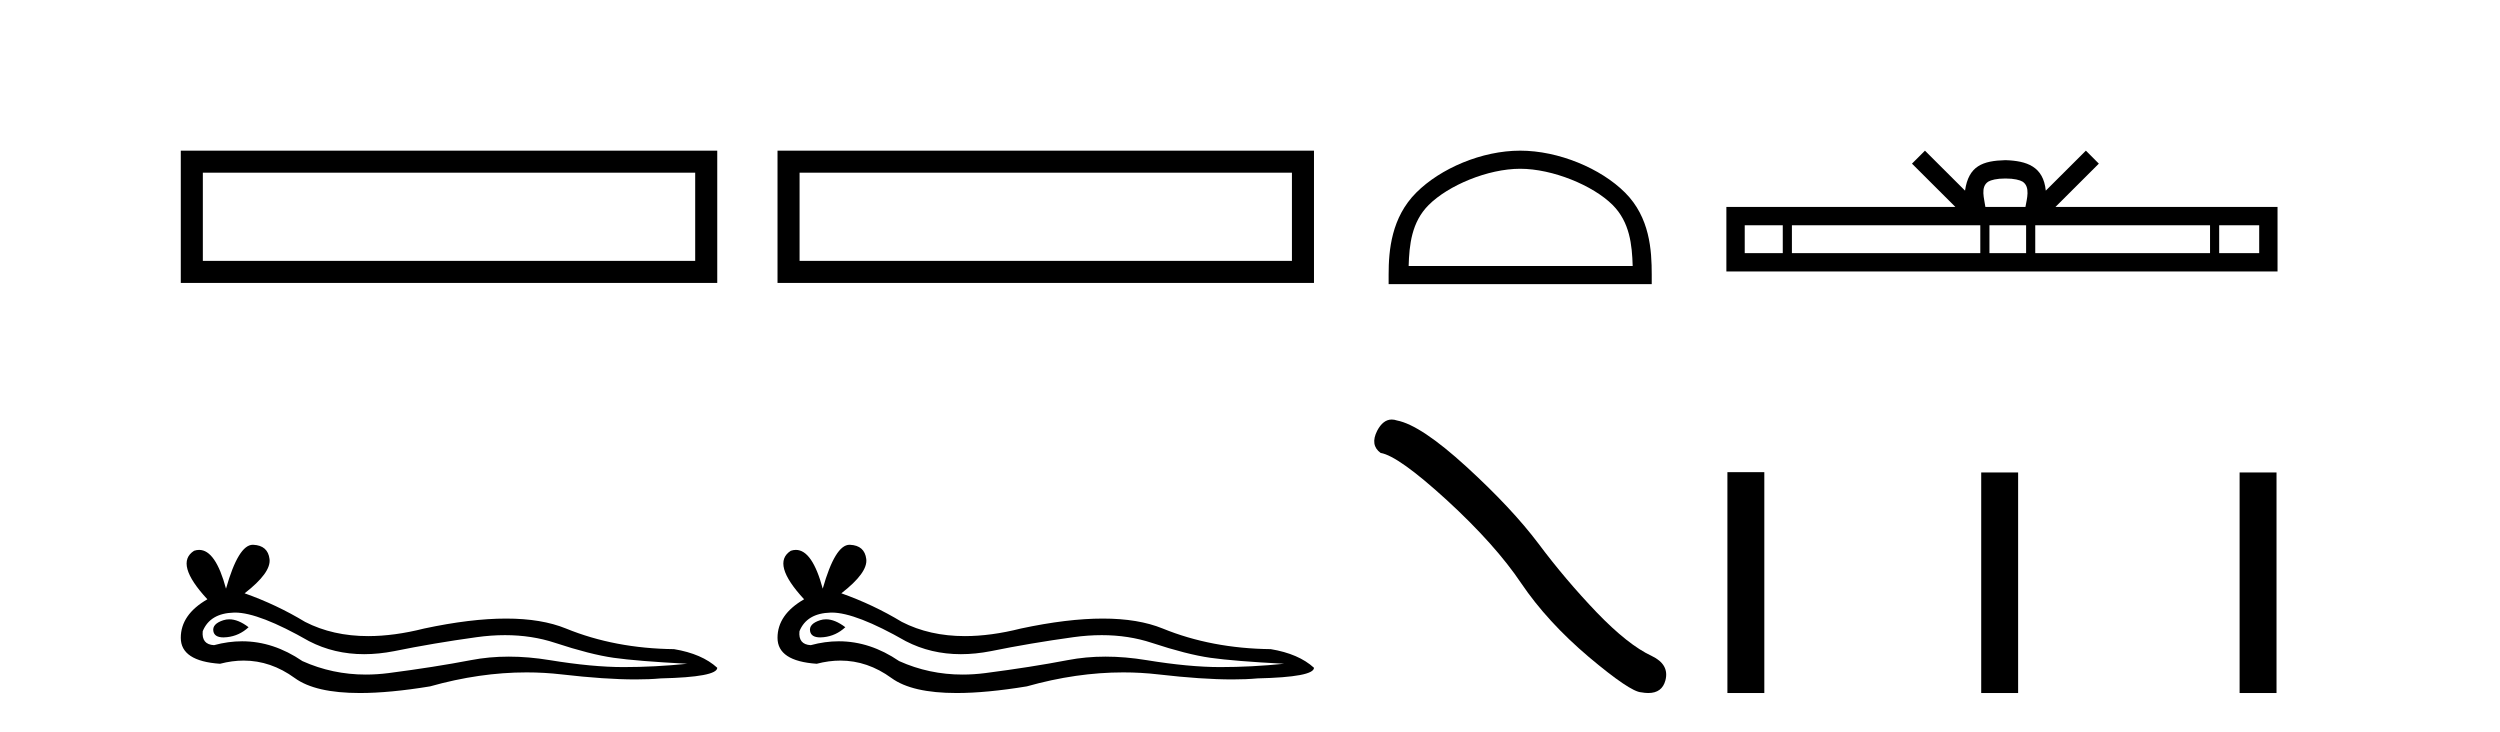
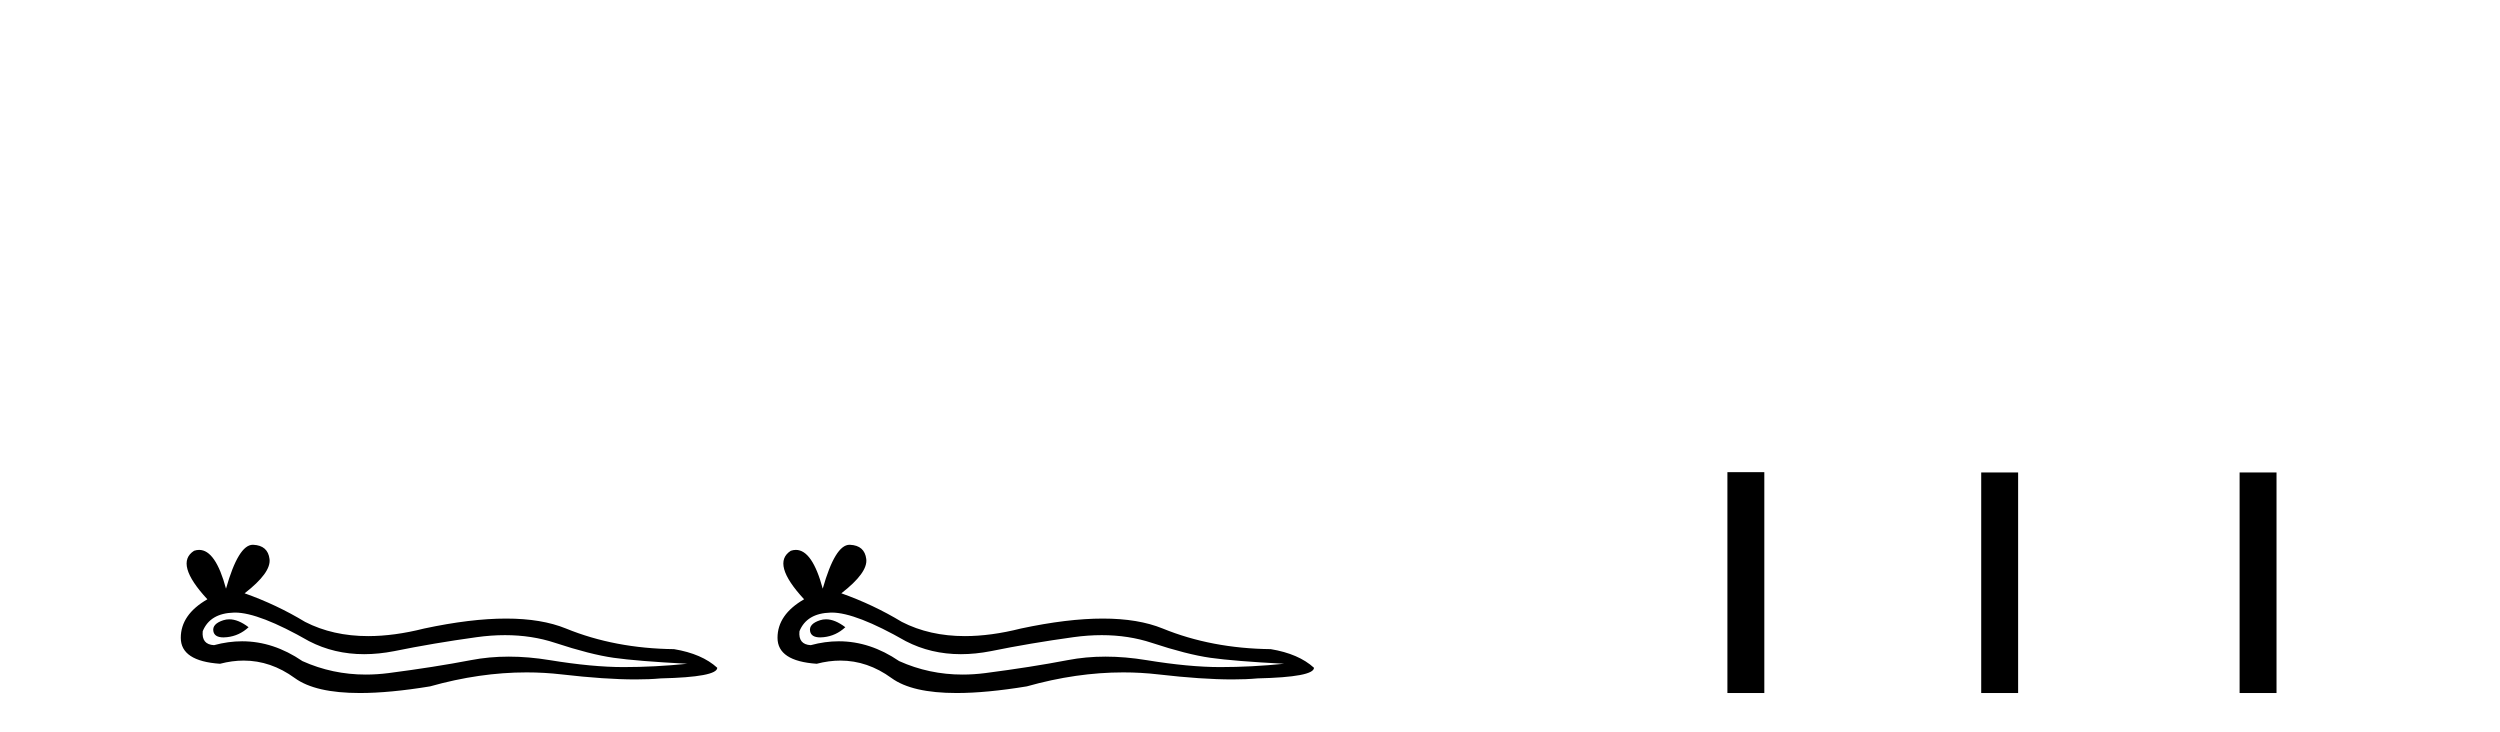
<svg xmlns="http://www.w3.org/2000/svg" width="140.0" height="41.0">
-   <path d="M 10.124 8.437 L 10.124 15.844 L 40.166 15.844 L 40.166 8.437 L 10.124 8.437 M 38.931 9.67 L 38.931 14.609 L 11.359 14.609 L 11.359 9.67 L 38.931 9.67 Z" style="fill:#000000;stroke:none" />
  <path d="M 12.84 34.681 Q 12.669 34.681 12.507 34.733 Q 11.874 34.938 11.948 35.347 Q 12.011 35.694 12.514 35.694 Q 12.605 35.694 12.711 35.682 Q 13.4 35.608 13.921 35.124 Q 13.34 34.681 12.84 34.681 ZM 13.163 34.304 Q 14.506 34.304 17.309 35.906 Q 18.715 36.634 20.392 36.634 Q 21.201 36.634 22.074 36.464 Q 24.27 36.017 26.69 35.682 Q 27.512 35.568 28.282 35.568 Q 29.78 35.568 31.083 35.999 Q 33.056 36.65 34.359 36.836 Q 35.662 37.022 38.491 37.171 Q 36.667 37.357 34.917 37.357 Q 33.168 37.357 30.785 36.967 Q 29.594 36.771 28.491 36.771 Q 27.388 36.771 26.374 36.967 Q 24.345 37.357 21.758 37.693 Q 21.111 37.776 20.486 37.776 Q 18.612 37.776 16.937 37.022 Q 15.31 35.912 13.558 35.912 Q 12.784 35.912 11.986 36.129 Q 11.278 36.092 11.353 35.347 Q 11.762 34.342 13.102 34.305 Q 13.132 34.304 13.163 34.304 ZM 14.158 30.507 Q 13.353 30.507 12.656 32.965 Q 12.073 30.794 11.151 30.794 Q 11.014 30.794 10.869 30.843 Q 9.752 31.55 11.613 33.56 Q 10.124 34.417 10.124 35.719 Q 10.124 37.022 12.321 37.171 Q 13 36.993 13.647 36.993 Q 15.165 36.993 16.509 37.972 Q 17.659 38.809 20.156 38.809 Q 21.821 38.809 24.084 38.437 Q 26.864 37.654 29.488 37.654 Q 30.483 37.654 31.455 37.767 Q 33.887 38.048 35.597 38.048 Q 36.374 38.048 37.002 37.99 Q 40.166 37.916 40.166 37.395 Q 39.31 36.613 37.747 36.352 Q 34.433 36.315 31.697 35.198 Q 30.329 34.64 28.342 34.64 Q 26.355 34.64 23.749 35.198 Q 22.069 35.622 20.62 35.622 Q 18.635 35.622 17.086 34.826 Q 15.485 33.858 13.698 33.225 Q 15.187 32.071 15.094 31.308 Q 15.001 30.545 14.182 30.508 Q 14.17 30.507 14.158 30.507 Z" style="fill:#000000;stroke:none" />
-   <path d="M 43.541 8.437 L 43.541 15.844 L 73.583 15.844 L 73.583 8.437 L 43.541 8.437 M 72.348 9.67 L 72.348 14.609 L 44.776 14.609 L 44.776 9.67 L 72.348 9.67 Z" style="fill:#000000;stroke:none" />
  <path d="M 46.257 34.681 Q 46.086 34.681 45.924 34.733 Q 45.291 34.938 45.365 35.347 Q 45.428 35.694 45.931 35.694 Q 46.022 35.694 46.128 35.682 Q 46.817 35.608 47.338 35.124 Q 46.756 34.681 46.257 34.681 ZM 46.58 34.304 Q 47.923 34.304 50.726 35.906 Q 52.132 36.634 53.809 36.634 Q 54.618 36.634 55.491 36.464 Q 57.687 36.017 60.107 35.682 Q 60.929 35.568 61.699 35.568 Q 63.197 35.568 64.5 35.999 Q 66.473 36.65 67.776 36.836 Q 69.079 37.022 71.908 37.171 Q 70.084 37.357 68.334 37.357 Q 66.585 37.357 64.202 36.967 Q 63.011 36.771 61.908 36.771 Q 60.805 36.771 59.791 36.967 Q 57.762 37.357 55.175 37.693 Q 54.528 37.776 53.903 37.776 Q 52.029 37.776 50.354 37.022 Q 48.727 35.912 46.975 35.912 Q 46.201 35.912 45.402 36.129 Q 44.695 36.092 44.77 35.347 Q 45.179 34.342 46.519 34.305 Q 46.549 34.304 46.58 34.304 ZM 47.575 30.507 Q 46.769 30.507 46.073 32.965 Q 45.489 30.794 44.568 30.794 Q 44.431 30.794 44.286 30.843 Q 43.169 31.55 45.03 33.56 Q 43.541 34.417 43.541 35.719 Q 43.541 37.022 45.737 37.171 Q 46.417 36.993 47.064 36.993 Q 48.582 36.993 49.926 37.972 Q 51.076 38.809 53.573 38.809 Q 55.238 38.809 57.501 38.437 Q 60.281 37.654 62.905 37.654 Q 63.9 37.654 64.872 37.767 Q 67.304 38.048 69.014 38.048 Q 69.791 38.048 70.419 37.99 Q 73.583 37.916 73.583 37.395 Q 72.727 36.613 71.164 36.352 Q 67.85 36.315 65.114 35.198 Q 63.746 34.64 61.759 34.64 Q 59.772 34.64 57.166 35.198 Q 55.486 35.622 54.037 35.622 Q 52.052 35.622 50.503 34.826 Q 48.902 33.858 47.115 33.225 Q 48.604 32.071 48.511 31.308 Q 48.418 30.545 47.599 30.508 Q 47.587 30.507 47.575 30.507 Z" style="fill:#000000;stroke:none" />
-   <path d="M 85.13 9.451 C 86.943 9.451 89.211 10.382 90.309 11.48 C 91.269 12.44 91.395 13.713 91.43 14.896 L 78.884 14.896 C 78.92 13.713 79.045 12.44 80.005 11.48 C 81.103 10.382 83.318 9.451 85.13 9.451 ZM 85.13 8.437 C 82.98 8.437 80.667 9.43 79.311 10.786 C 77.921 12.176 77.763 14.007 77.763 15.377 L 77.763 15.911 L 92.497 15.911 L 92.497 15.377 C 92.497 14.007 92.393 12.176 91.003 10.786 C 89.647 9.43 87.28 8.437 85.13 8.437 Z" style="fill:#000000;stroke:none" />
-   <path d="M 77.938 23.494 Q 77.452 23.494 77.123 24.12 Q 76.713 24.926 77.315 25.364 Q 78.312 25.528 81.032 28.015 Q 83.738 30.502 85.187 32.661 Q 86.649 34.821 88.972 36.789 Q 91.295 38.743 91.91 38.77 Q 92.123 38.809 92.304 38.809 Q 93.075 38.809 93.263 38.101 Q 93.496 37.212 92.498 36.734 Q 91.172 36.119 89.41 34.288 Q 87.647 32.443 86.157 30.447 Q 84.654 28.452 82.112 26.129 Q 79.57 23.806 78.23 23.546 Q 78.077 23.494 77.938 23.494 Z" style="fill:#000000;stroke:none" />
-   <path d="M 112.303 9.996 C 112.804 9.996 113.105 10.081 113.261 10.17 C 113.715 10.46 113.499 11.153 113.425 11.587 L 111.181 11.587 C 111.127 11.144 110.882 10.467 111.346 10.17 C 111.502 10.081 111.803 9.996 112.303 9.996 ZM 99.835 12.614 L 99.835 14.174 L 97.705 14.174 L 97.705 12.614 ZM 110.897 12.614 L 110.897 14.174 L 100.347 14.174 L 100.347 12.614 ZM 113.462 12.614 L 113.462 14.174 L 111.409 14.174 L 111.409 12.614 ZM 123.762 12.614 L 123.762 14.174 L 113.974 14.174 L 113.974 12.614 ZM 126.515 12.614 L 126.515 14.174 L 124.274 14.174 L 124.274 12.614 ZM 107.797 8.437 L 107.071 9.164 L 109.5 11.587 L 96.677 11.587 L 96.677 15.201 L 127.542 15.201 L 127.542 11.587 L 115.107 11.587 L 117.535 9.164 L 116.809 8.437 L 114.564 10.676 C 114.429 9.319 113.499 9.007 112.303 8.969 C 111.025 9.003 110.241 9.292 110.042 10.676 L 107.797 8.437 Z" style="fill:#000000;stroke:none" />
  <path d="M 96.735 26.441 L 96.735 38.809 L 98.802 38.809 L 98.802 26.441 ZM 110.948 26.458 L 110.948 38.809 L 113.015 38.809 L 113.015 26.458 ZM 125.418 26.458 L 125.418 38.809 L 127.485 38.809 L 127.485 26.458 Z" style="fill:#000000;stroke:none" />
</svg>